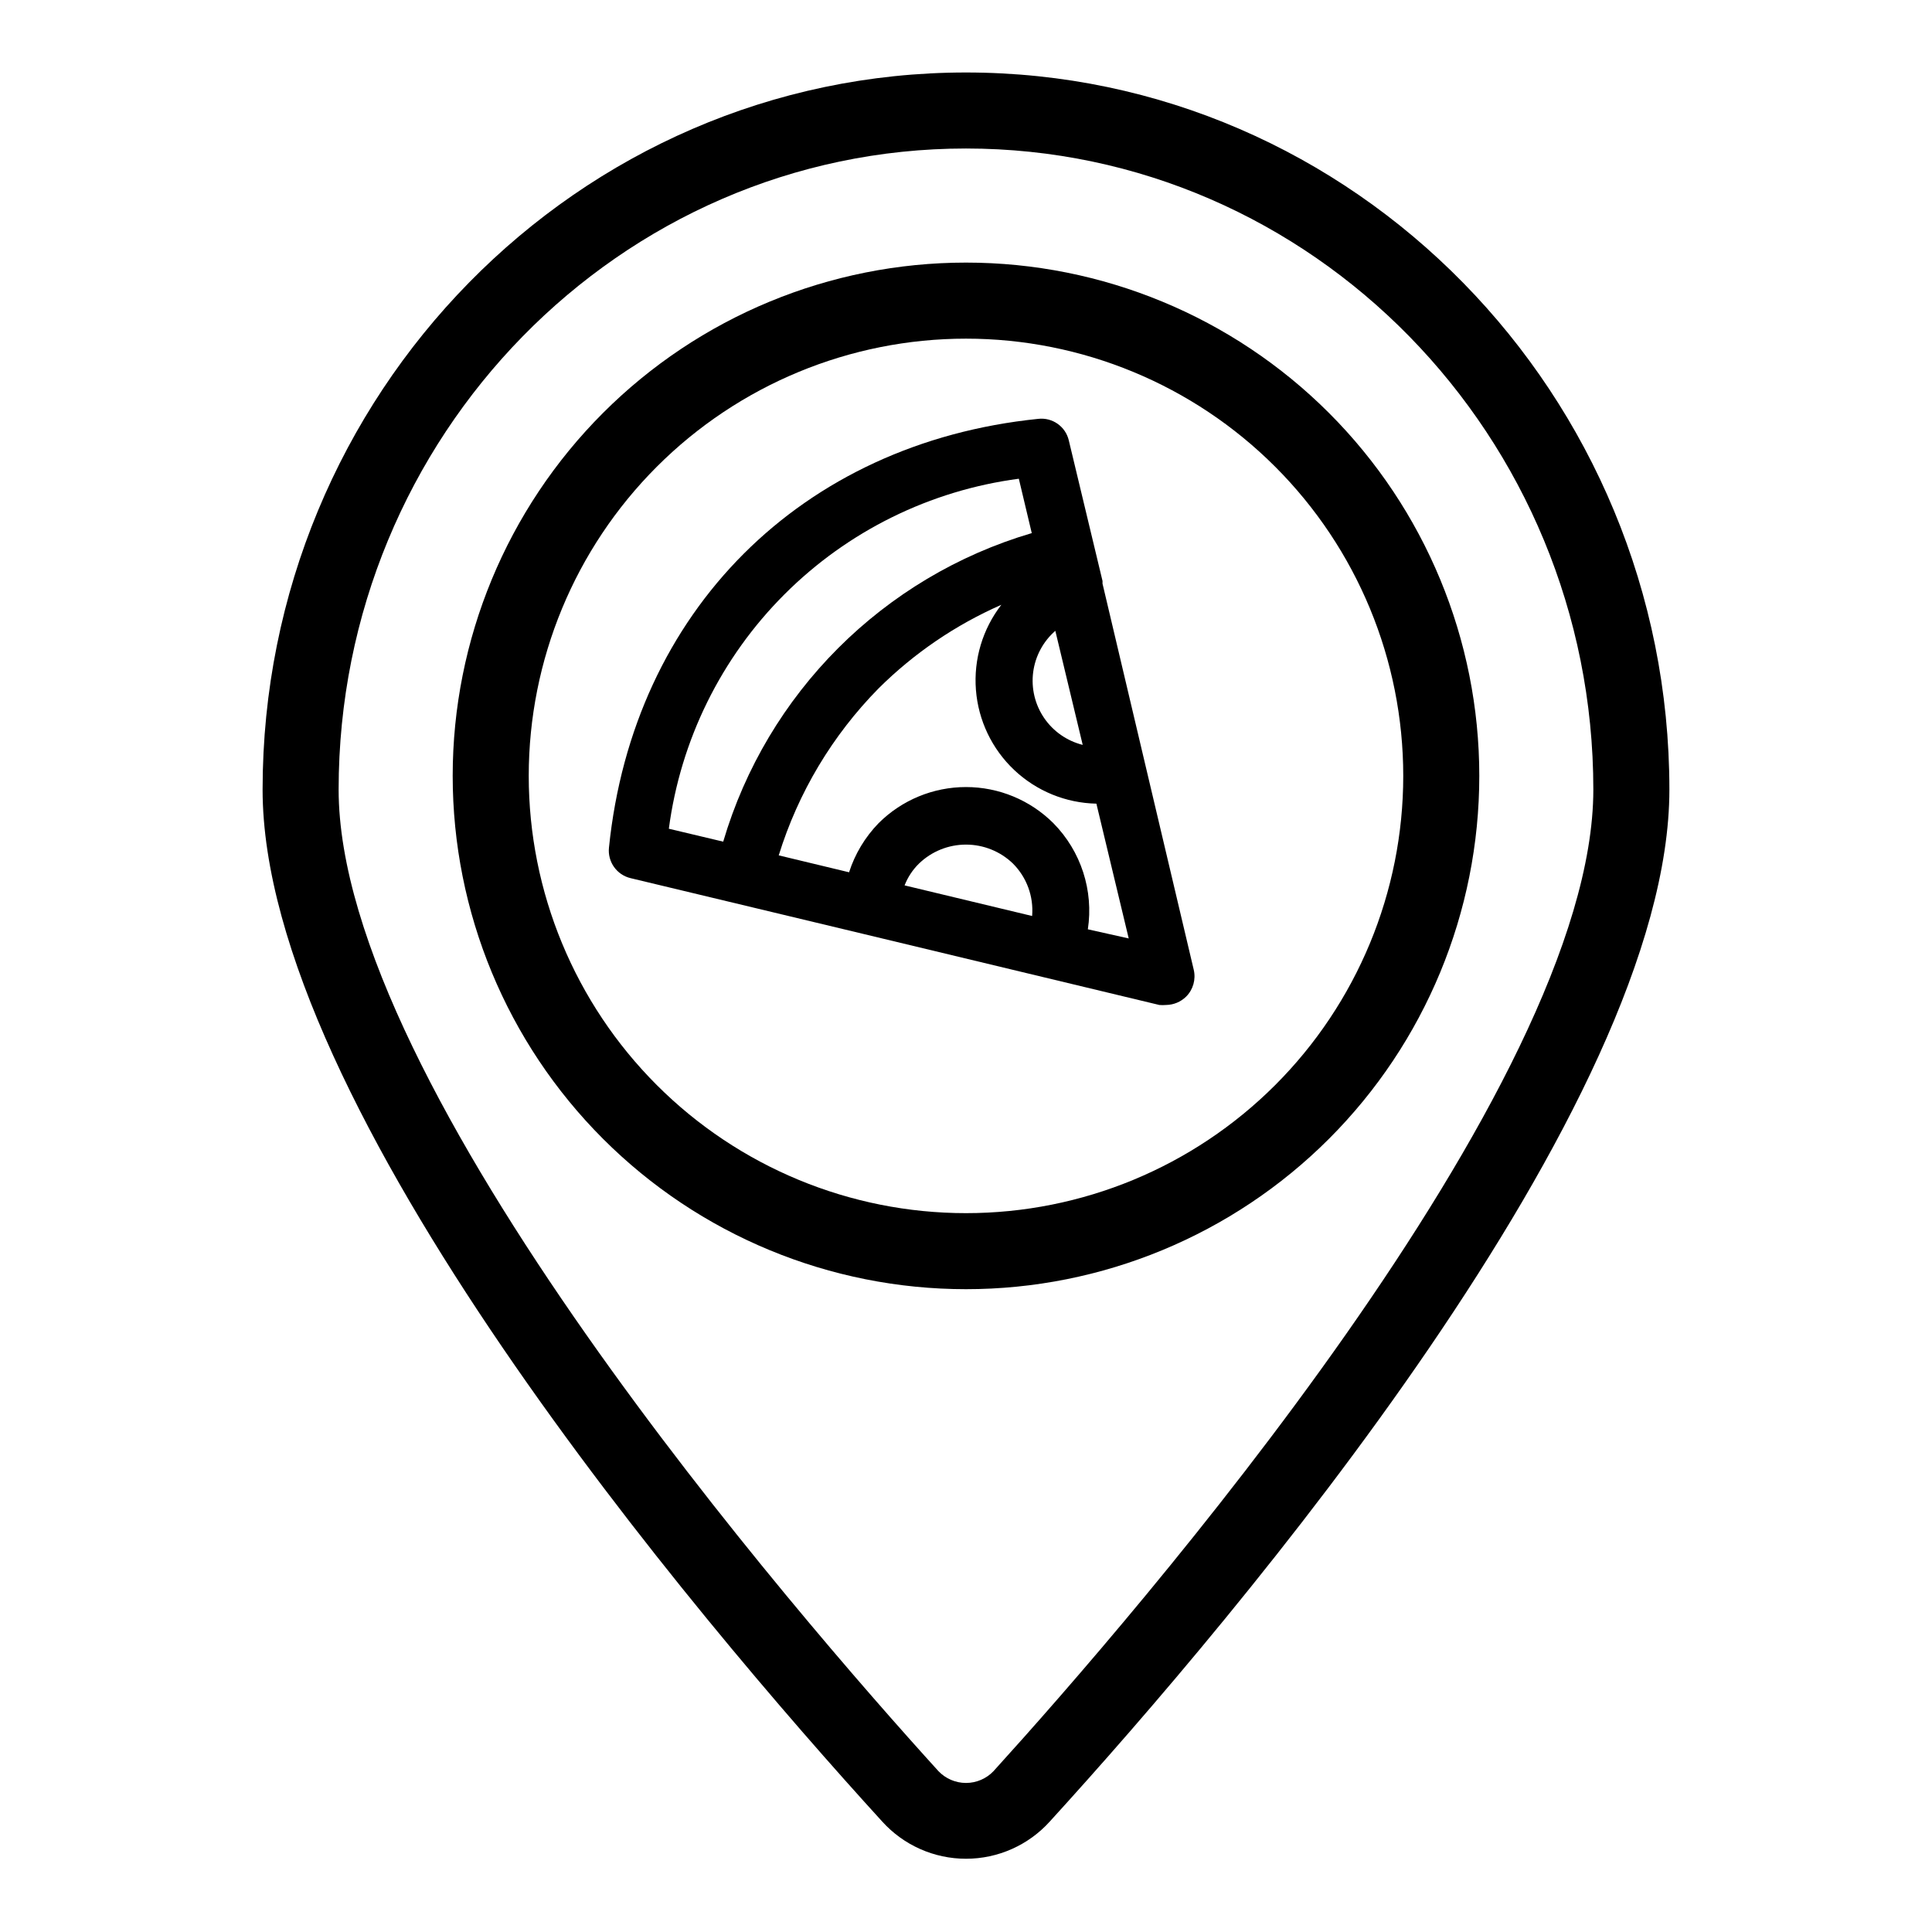
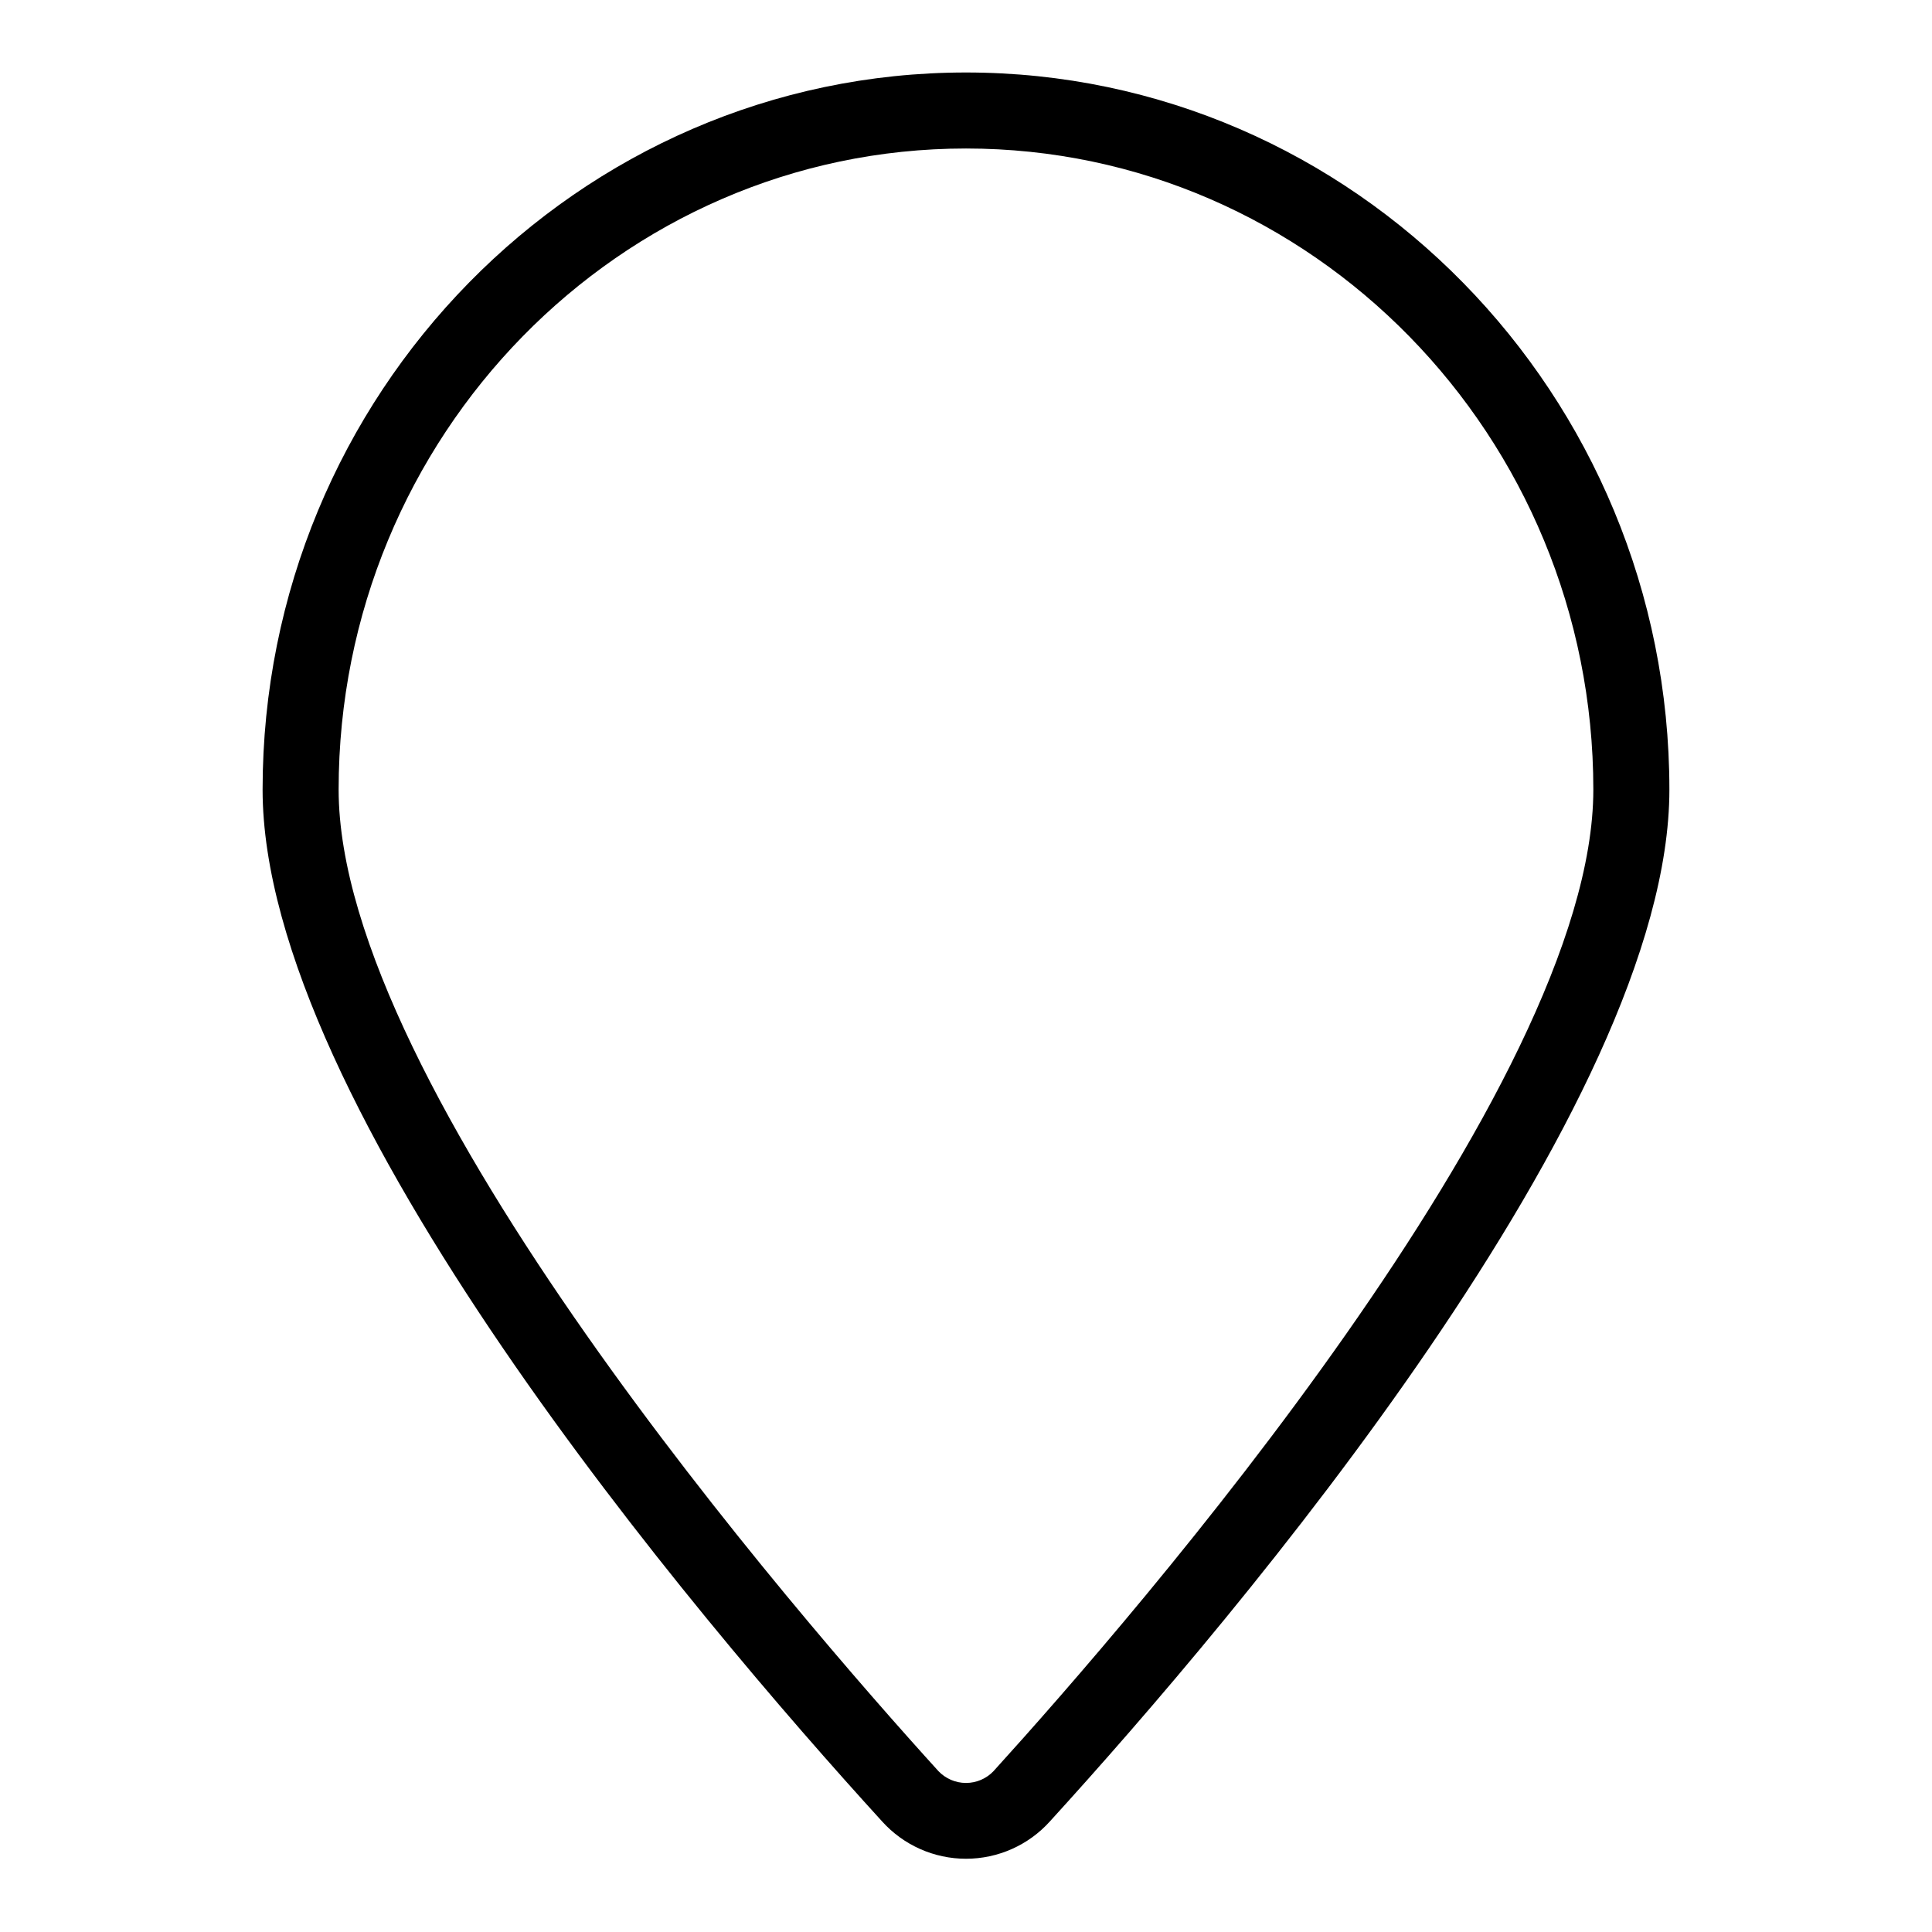
<svg xmlns="http://www.w3.org/2000/svg" fill="#000000" width="800px" height="800px" version="1.1" viewBox="144 144 512 512">
  <g>
    <path d="m400 163.21c-102.78 0-186.41 85.246-186.41 190.04 0 83.832 114.82 219.31 164.19 273.46 5.672 6.289 13.746 9.879 22.219 9.879 8.469 0 16.543-3.59 22.215-9.879 49.375-54.156 164.19-189.63 164.19-273.46 0-104.79-83.629-190.04-186.41-190.04zm7.305 450.15v0.004c-1.902 2-4.543 3.137-7.305 3.137s-5.406-1.137-7.309-3.137c-37.281-41.062-158.95-181.17-158.95-260.12 0-93.66 74.562-169.89 166.26-169.89 91.691 0 166.25 76.227 166.25 169.89 0 78.945-121.67 219.05-158.95 260.12z" />
-     <path d="m400 213.59c-36.078 0-70.68 14.332-96.188 39.84-25.512 25.512-39.844 60.109-39.844 96.188 0 36.078 14.332 70.676 39.844 96.188 25.508 25.512 60.109 39.84 96.188 39.84 36.074 0 70.676-14.328 96.184-39.84 25.512-25.512 39.844-60.109 39.844-96.188 0-36.078-14.332-70.676-39.844-96.188-25.508-25.508-60.109-39.84-96.184-39.84zm0 251.91v-0.004c-30.734 0-60.207-12.207-81.938-33.938-21.73-21.73-33.941-51.203-33.941-81.938 0-30.73 12.211-60.207 33.941-81.938 21.73-21.73 51.203-33.938 81.938-33.938 30.73 0 60.203 12.207 81.934 33.938 21.734 21.73 33.941 51.207 33.941 81.938 0 30.734-12.207 60.207-33.941 81.938-21.73 21.73-51.203 33.938-81.934 33.938z" />
-     <path d="m436.17 298.63c0.023-0.152 0.023-0.305 0-0.453 0.027-0.082 0.027-0.172 0-0.254l-8.918-37.18c-0.848-3.699-4.34-6.172-8.109-5.742-62.777 6.398-107.36 50.984-113.76 113.61-0.406 3.766 2.059 7.246 5.742 8.113l61.816 14.812 48.062 11.539 30.23 7.254c0.59 0.051 1.18 0.051 1.766 0 2-0.02 3.914-0.812 5.34-2.219 1.852-1.859 2.613-4.547 2.016-7.102zm-12.496 12.543 7.254 30.23h0.004c-4.164-1.043-7.805-3.578-10.223-7.125-2.422-3.547-3.457-7.859-2.91-12.117 0.547-4.258 2.641-8.168 5.875-10.988zm-9.672-40.305 3.426 14.41c-39.367 11.609-70.156 42.402-81.77 81.77l-14.41-3.426h0.004c3.098-23.512 13.867-45.344 30.637-62.113s38.602-27.539 62.113-30.641zm3.527 115.88-33.805-8.113v0.004c0.848-2.184 2.152-4.16 3.828-5.793 3.344-3.223 7.801-5.019 12.445-5.019 4.641 0 9.102 1.797 12.441 5.019 3.648 3.648 5.508 8.715 5.09 13.855zm14.762 3.527c1.562-10.281-1.82-20.699-9.121-28.109-6.148-6.141-14.484-9.59-23.172-9.59-8.691 0-17.027 3.449-23.176 9.59-3.566 3.676-6.238 8.121-7.809 12.996l-18.641-4.484c5.152-16.645 14.223-31.812 26.449-44.234 9.387-9.332 20.422-16.848 32.547-22.168-4.969 6.422-7.371 14.457-6.738 22.551 0.629 8.09 4.246 15.66 10.148 21.23 5.902 5.574 13.664 8.754 21.777 8.918l8.566 35.719z" />
  </g>
</svg>